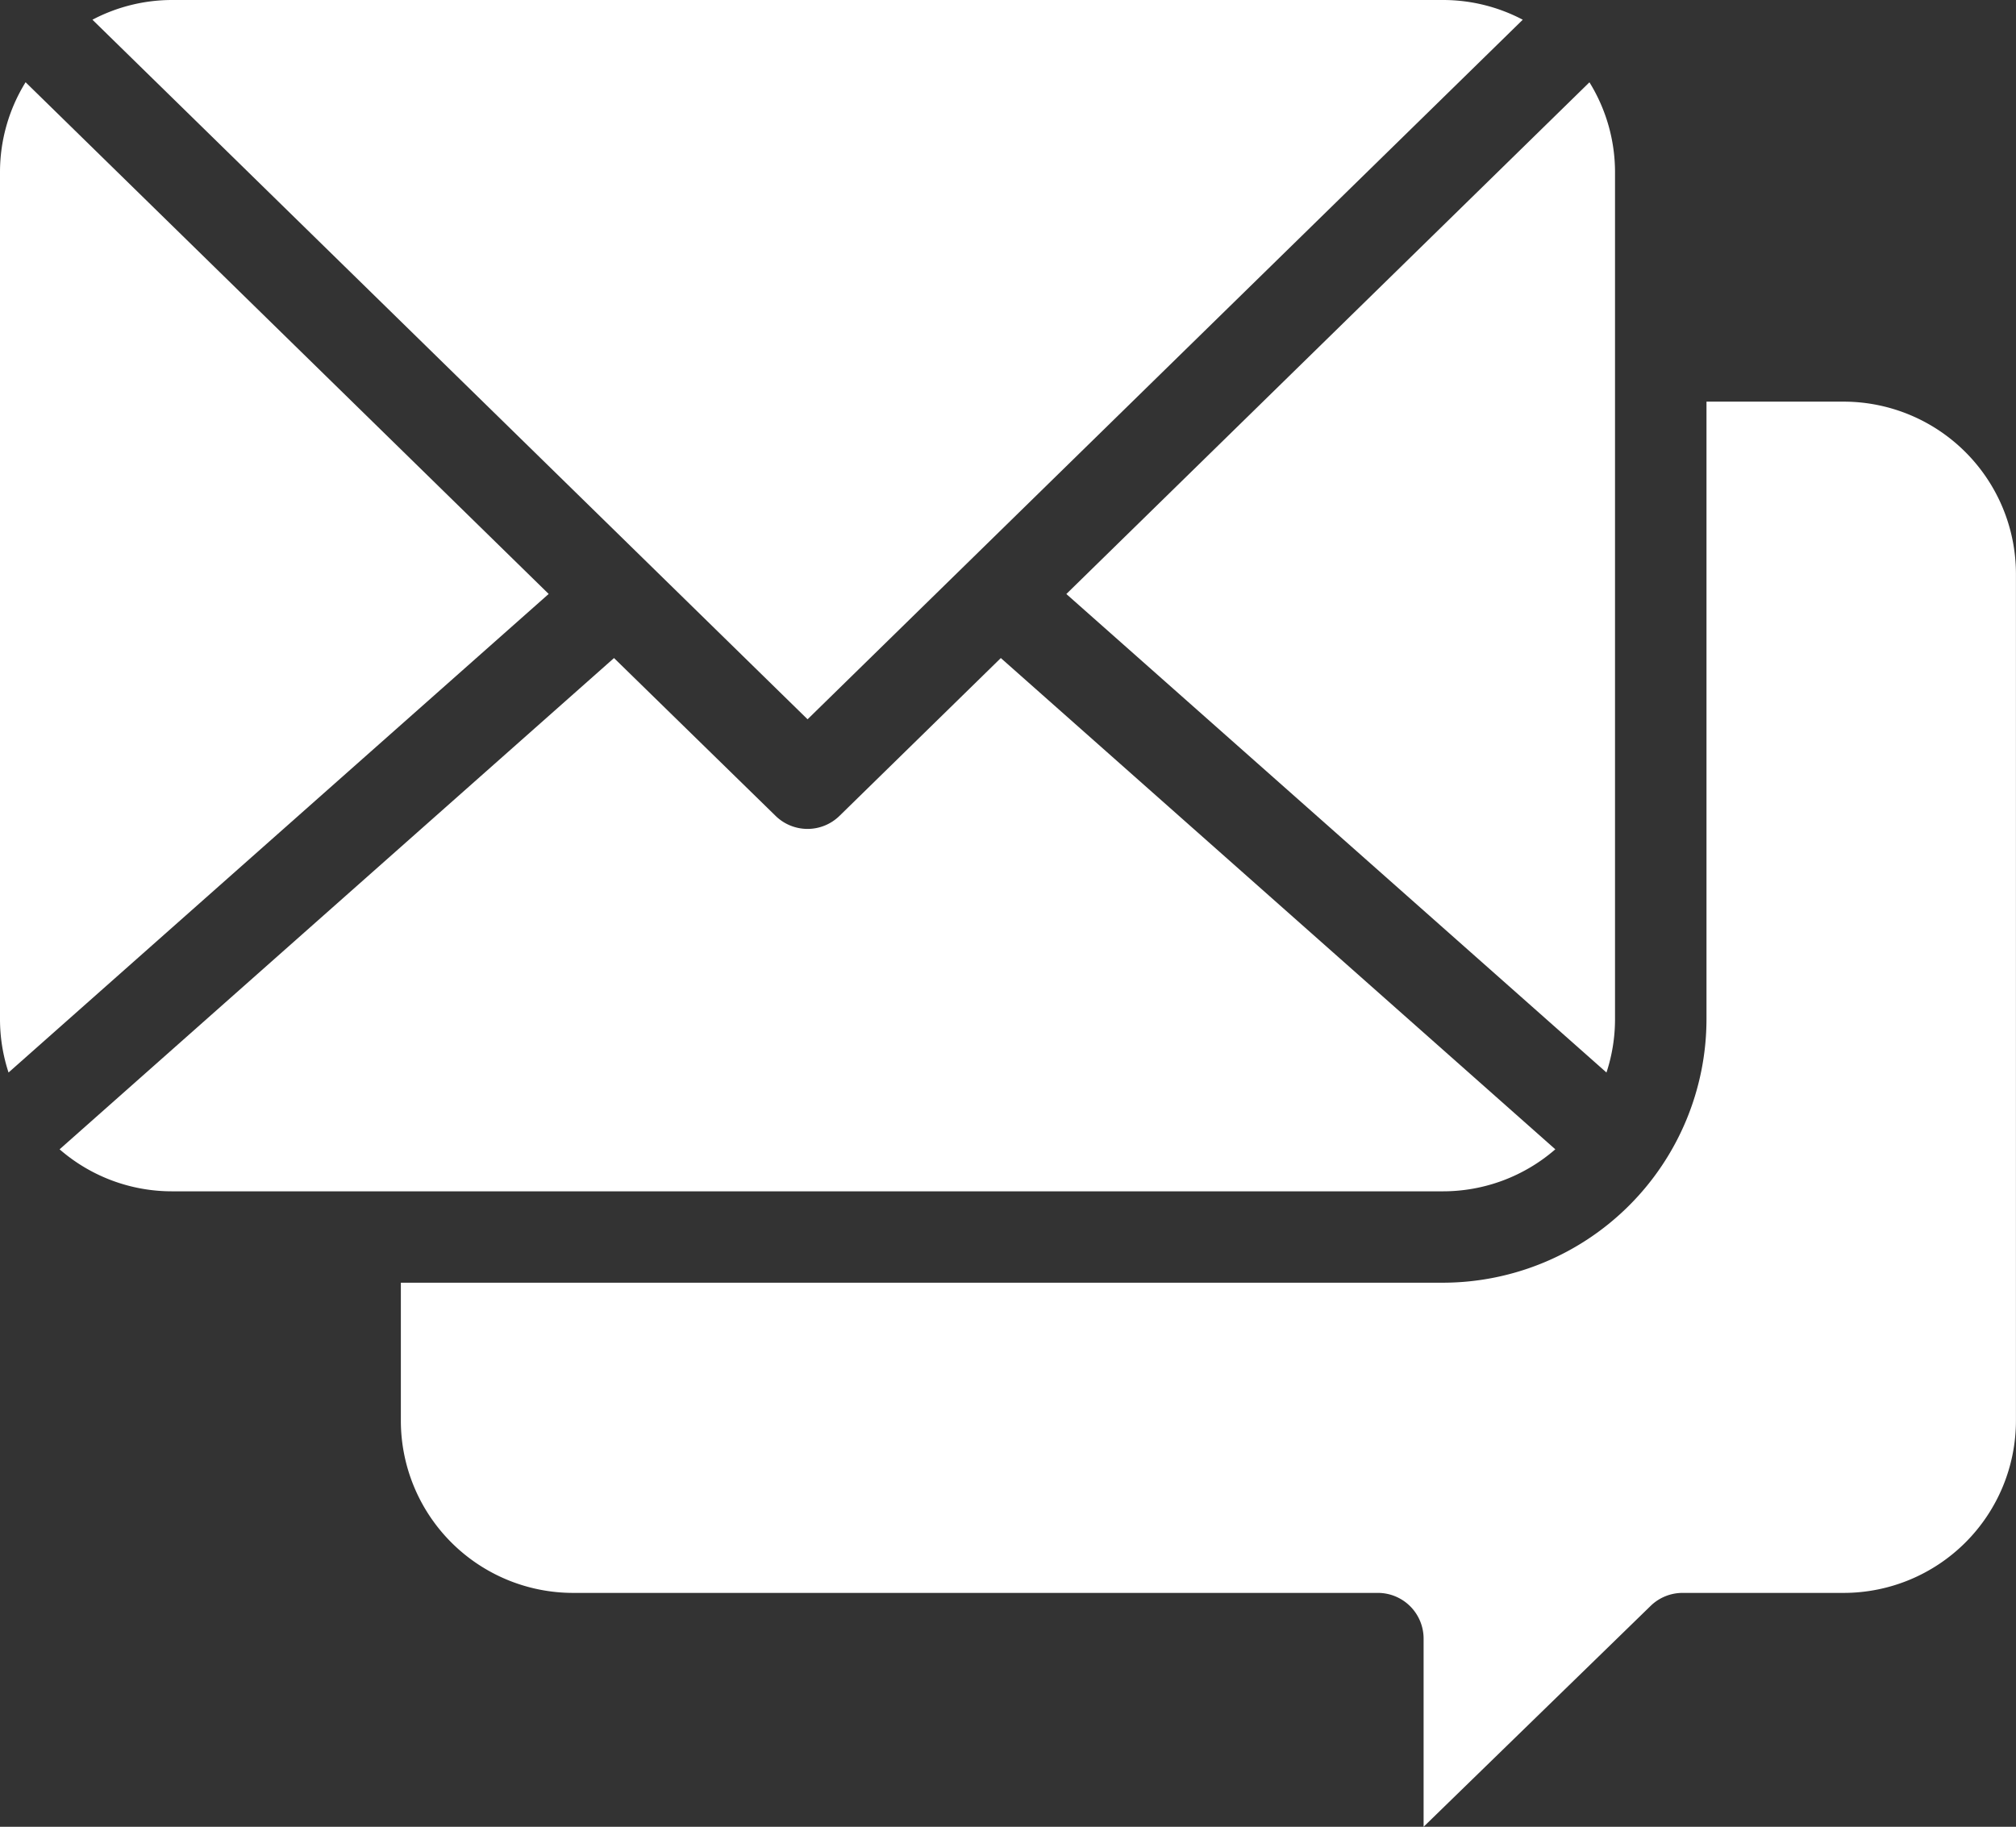
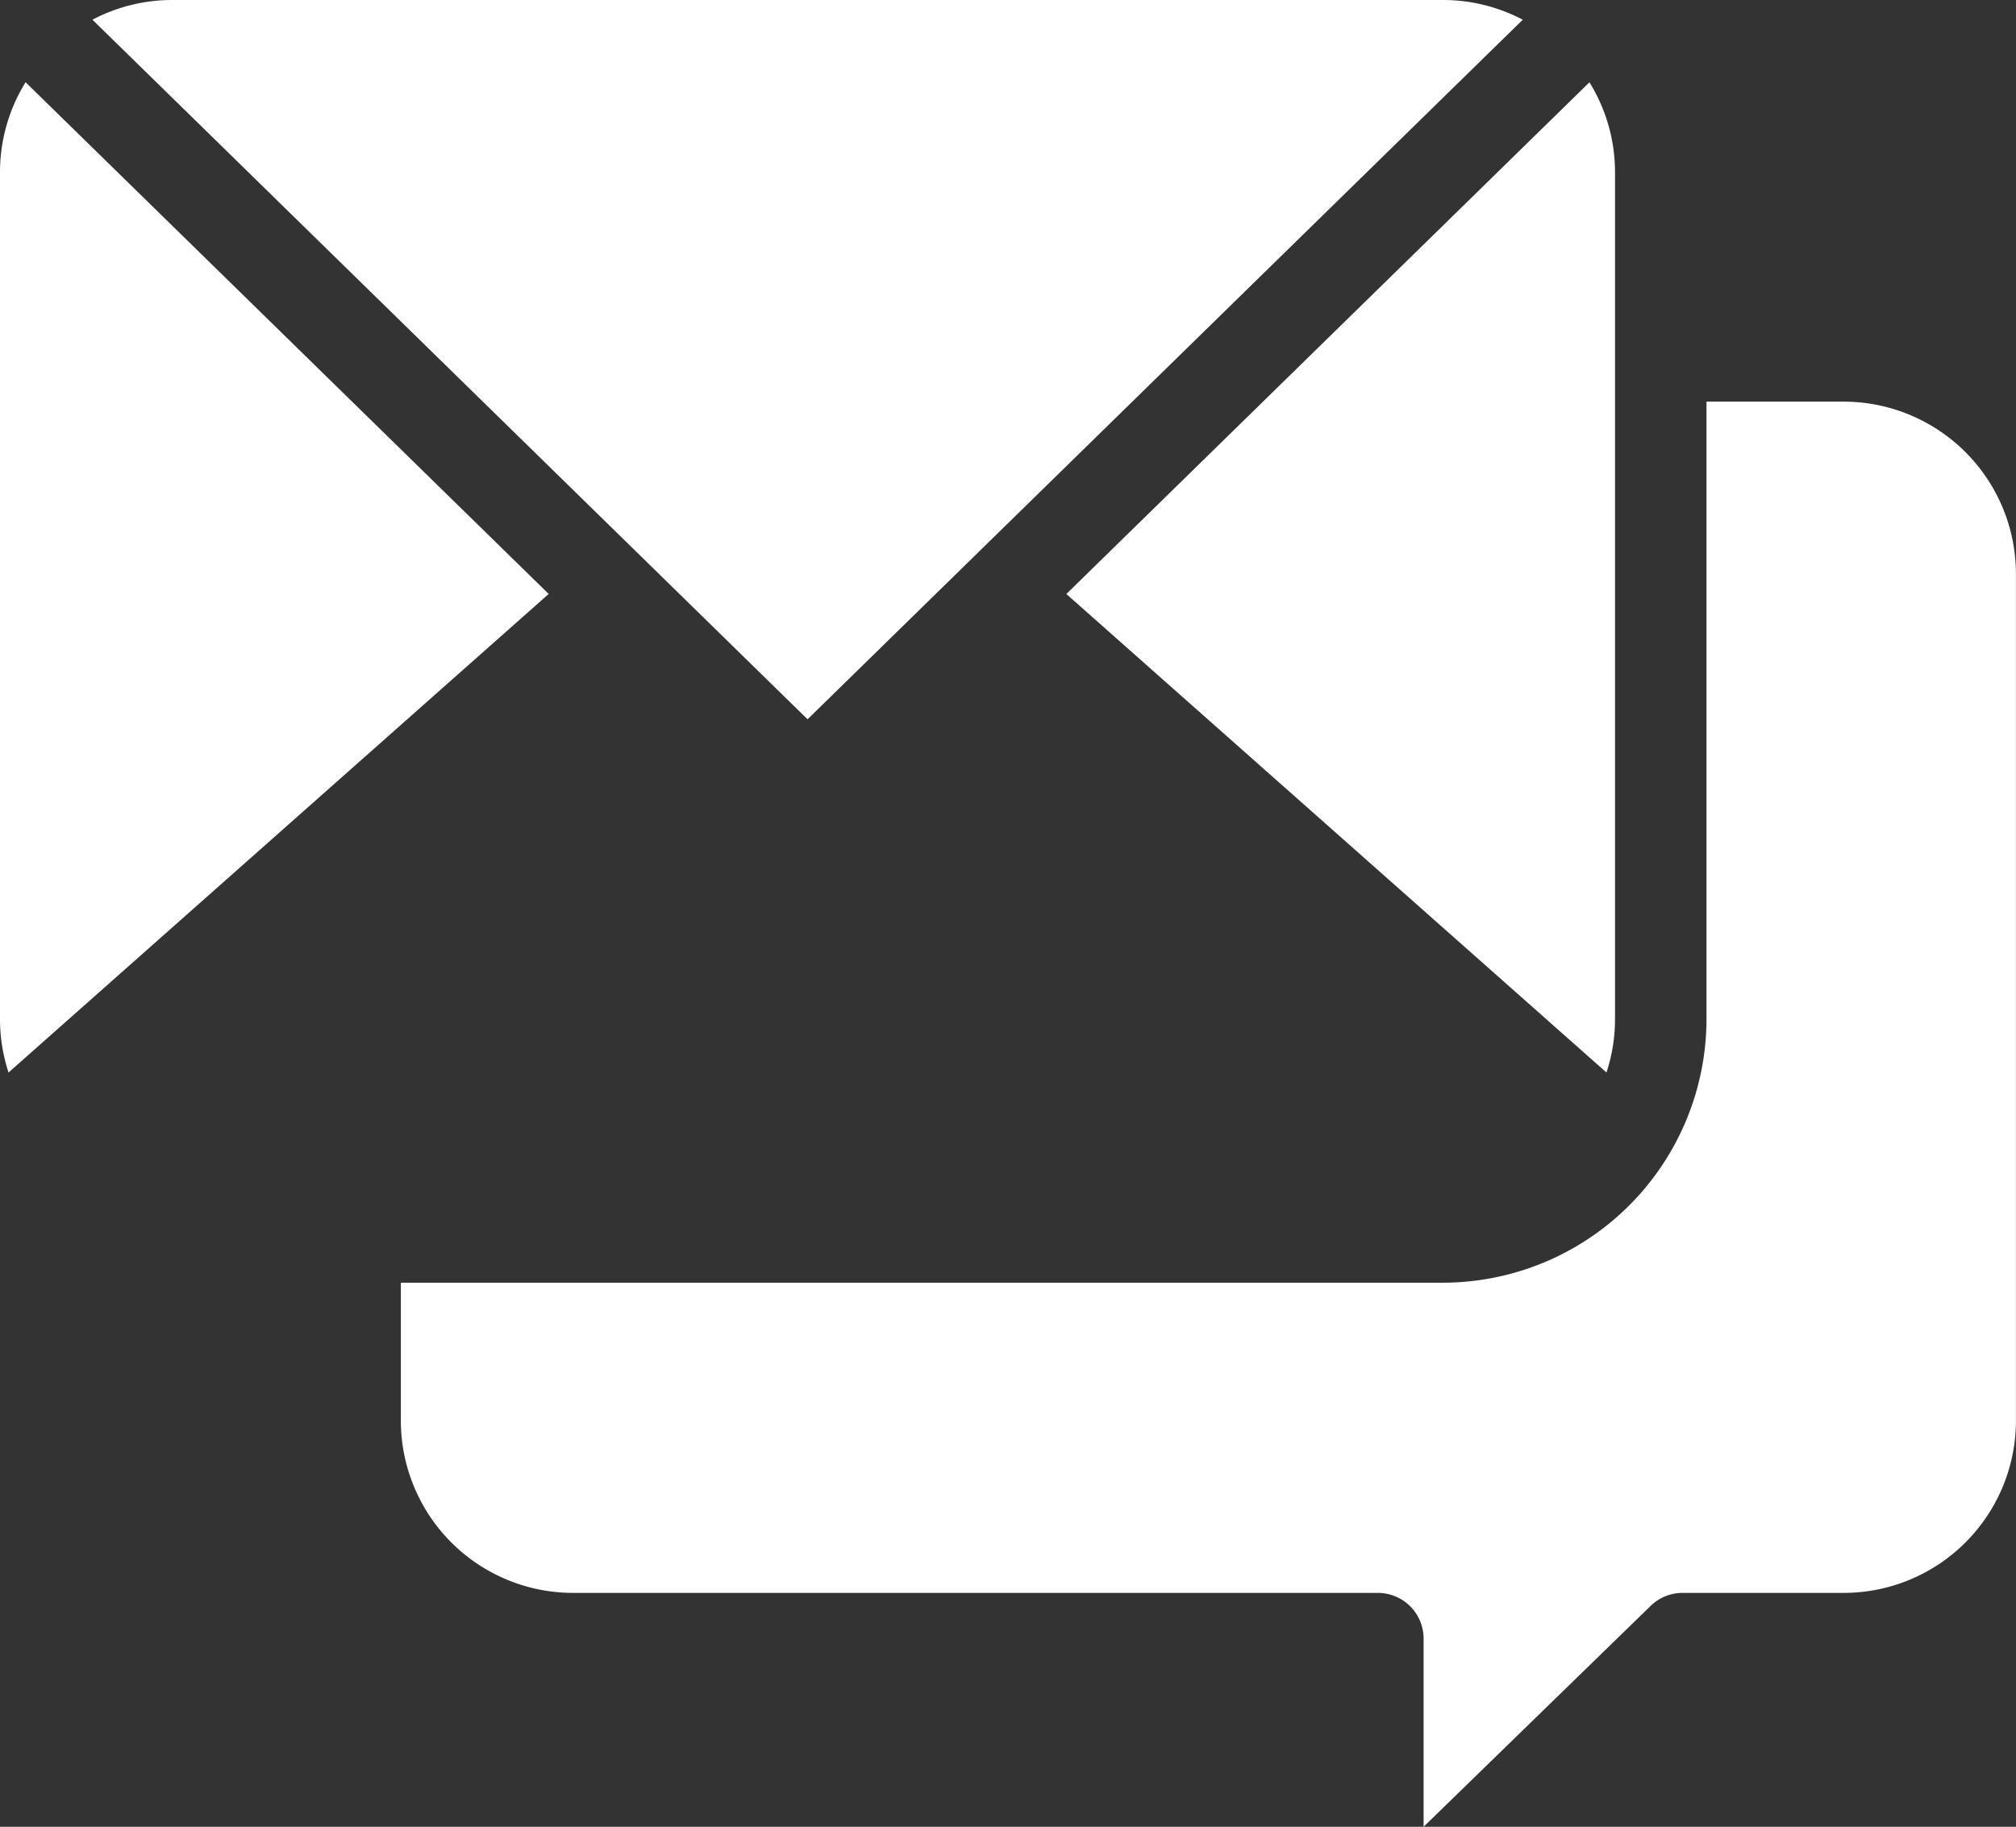
<svg xmlns="http://www.w3.org/2000/svg" width="33.017" height="29.923" viewBox="0 0 33.017 29.923">
  <rect x="0" y="0" width="33.017" height="29.923" fill="#333333" stroke="none" />
  <g id="chat_9637155" transform="translate(-19.907 -22.67)">
    <path id="Path_4482" data-name="Path 4482" d="M20.326,26.269a2.8,2.8,0,0,0-.419,1.472V41.616a2.8,2.8,0,0,0,.14.874l8.846-7.839Z" transform="translate(0 -2.252)" fill="#fff" />
    <path id="Path_4483" data-name="Path 4483" d="M47.375,22.993a2.8,2.8,0,0,0-1.306-.323H25.256a2.8,2.8,0,0,0-1.306.323L35.662,34.452Z" transform="translate(-2.529)" fill="#fff" />
    <path id="Path_4484" data-name="Path 4484" d="M75.4,42.49a2.8,2.8,0,0,0,.14-.873V27.741a2.8,2.8,0,0,0-.419-1.471l-8.567,8.382Z" transform="translate(-29.183 -2.252)" fill="#fff" />
-     <path id="Path_4485" data-name="Path 4485" d="M47.015,59.507l-9.08-8.046-2.642,2.585a.748.748,0,0,1-1.047,0L31.6,51.461l-9.08,8.047a2.8,2.8,0,0,0,1.84.688H45.176a2.8,2.8,0,0,0,1.84-.688Z" transform="translate(-1.637 -18.012)" fill="#fff" />
    <path id="Path_4486" data-name="Path 4486" d="M61.075,40.242H58.826V50.357a4.322,4.322,0,0,1-4.316,4.317H37.443v2.262a2.822,2.822,0,0,0,2.819,2.819H53.444a.749.749,0,0,1,.749.749v3.082l3.719-3.619a.749.749,0,0,1,.522-.212h2.641a2.822,2.822,0,0,0,2.819-2.819V43.061A2.823,2.823,0,0,0,61.075,40.242Z" transform="translate(-10.971 -10.993)" fill="#fff" />
  </g>
</svg>